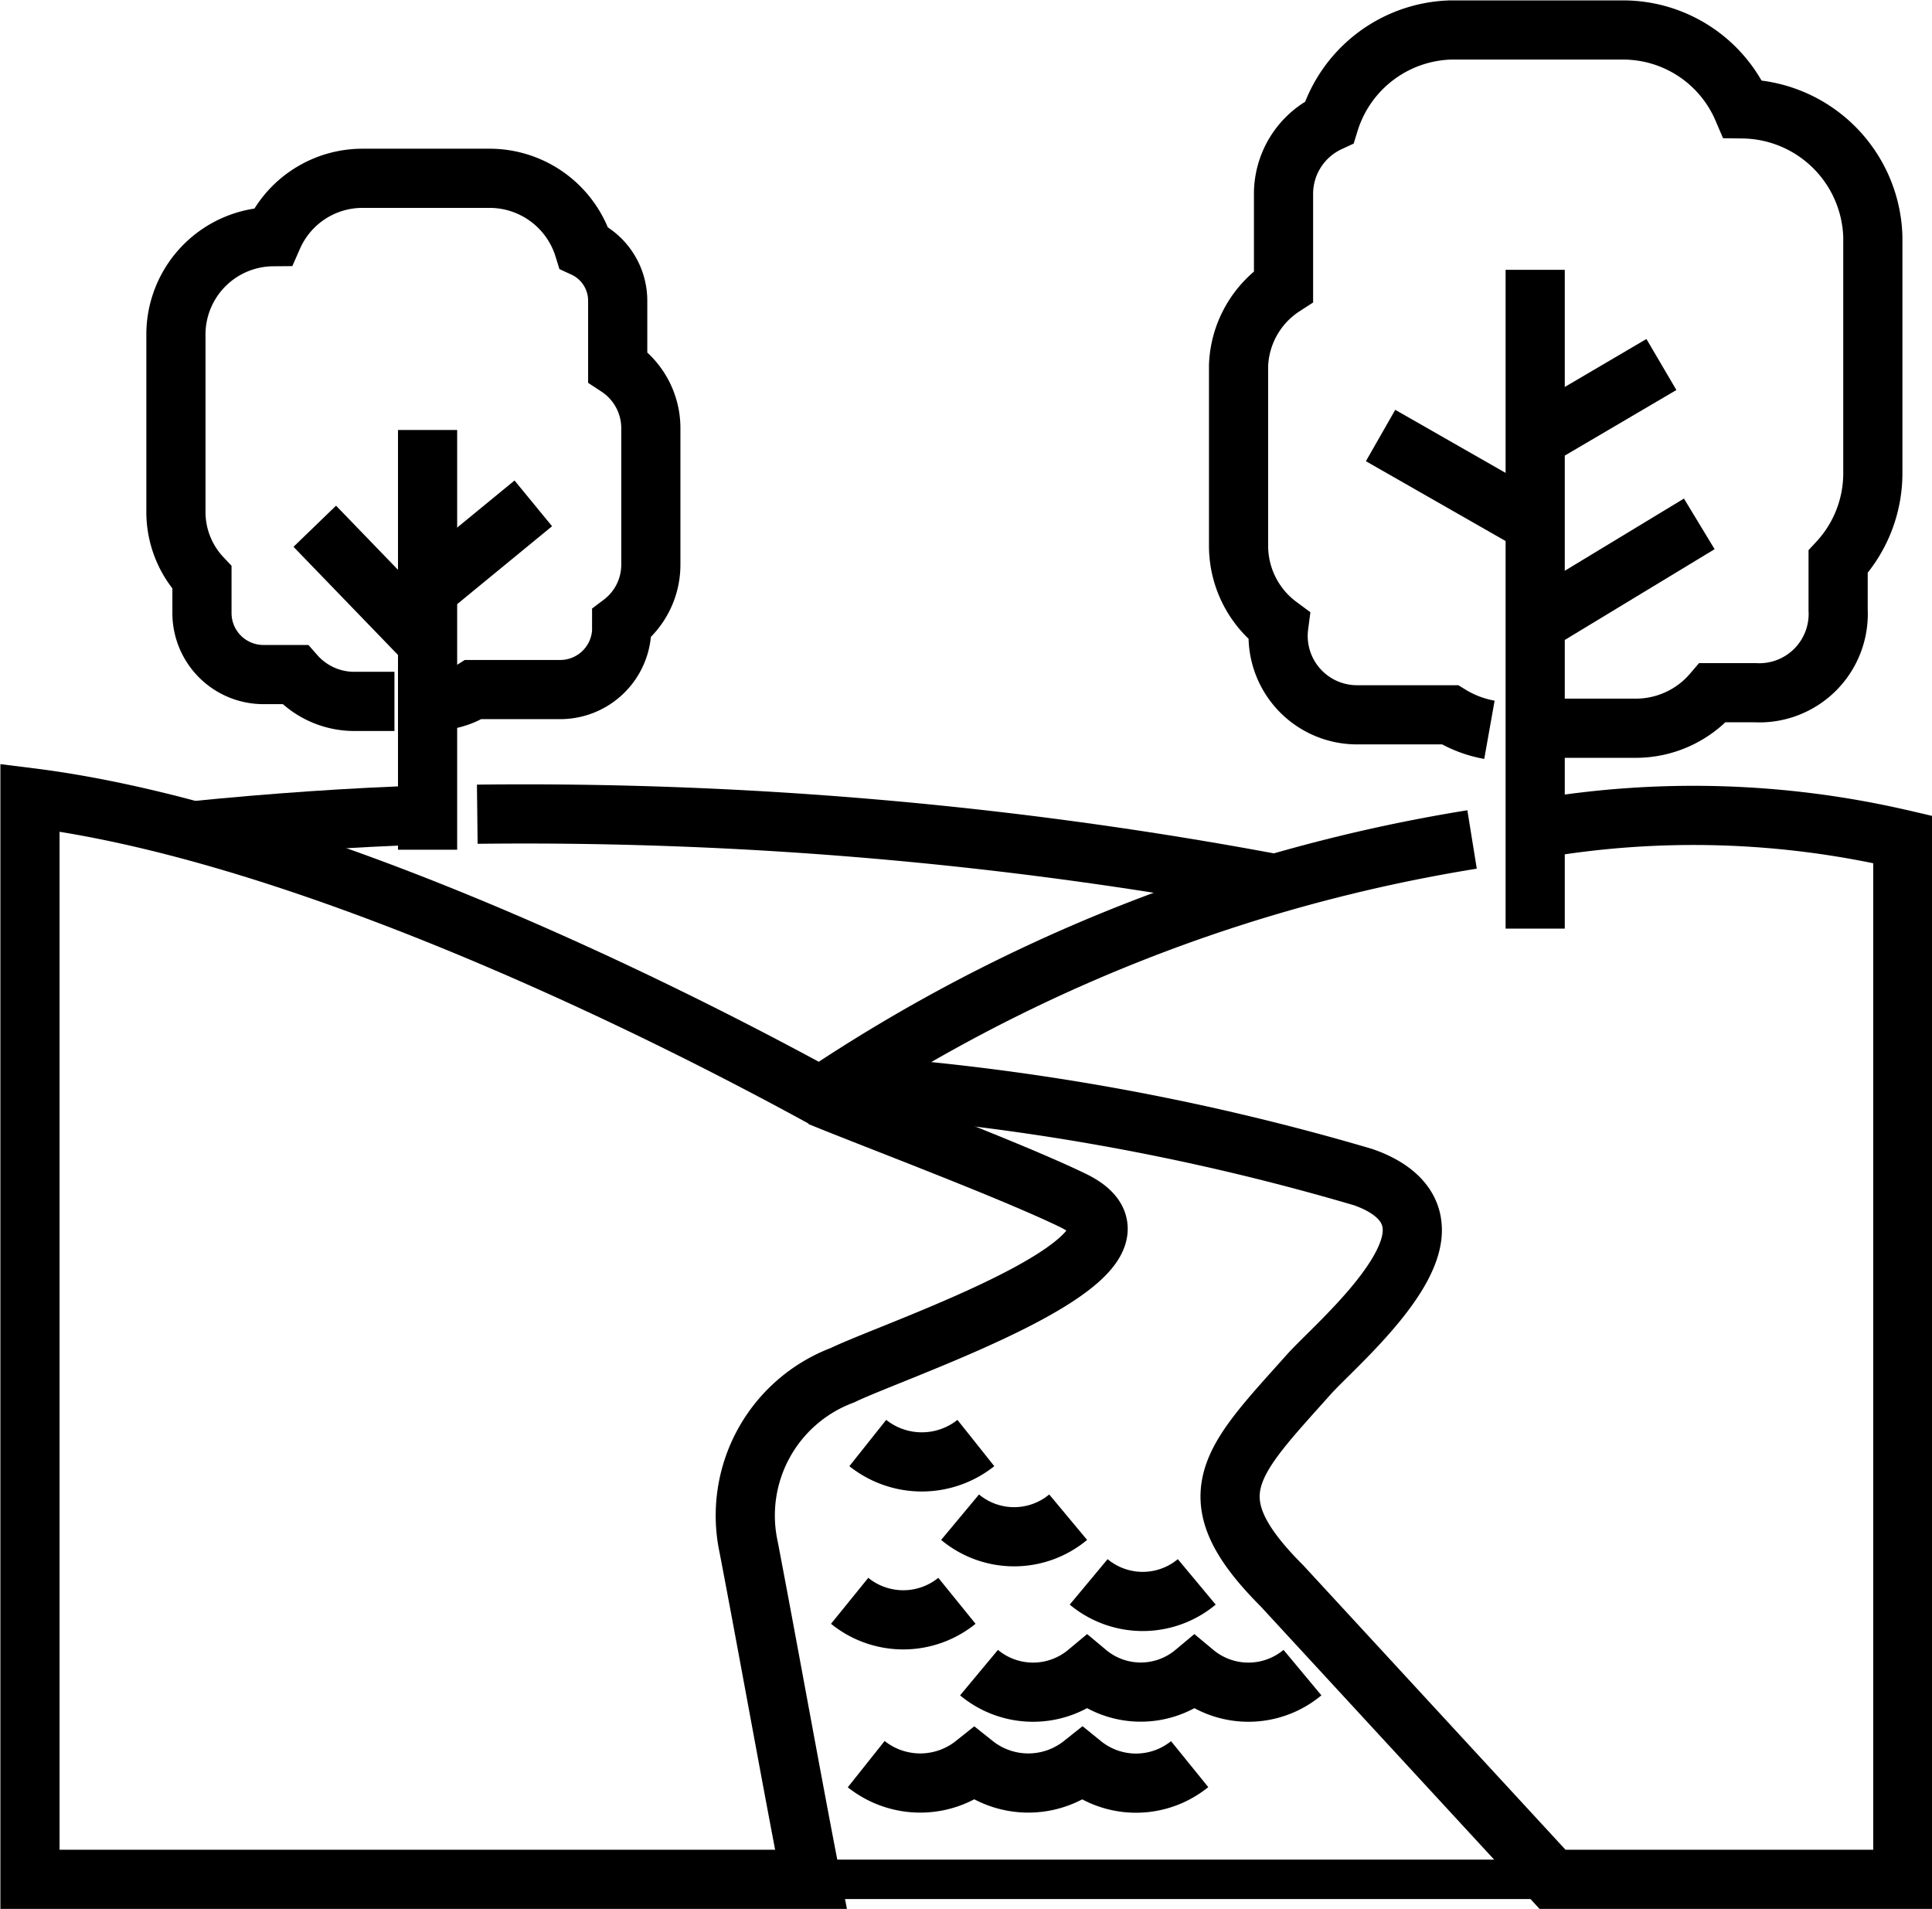
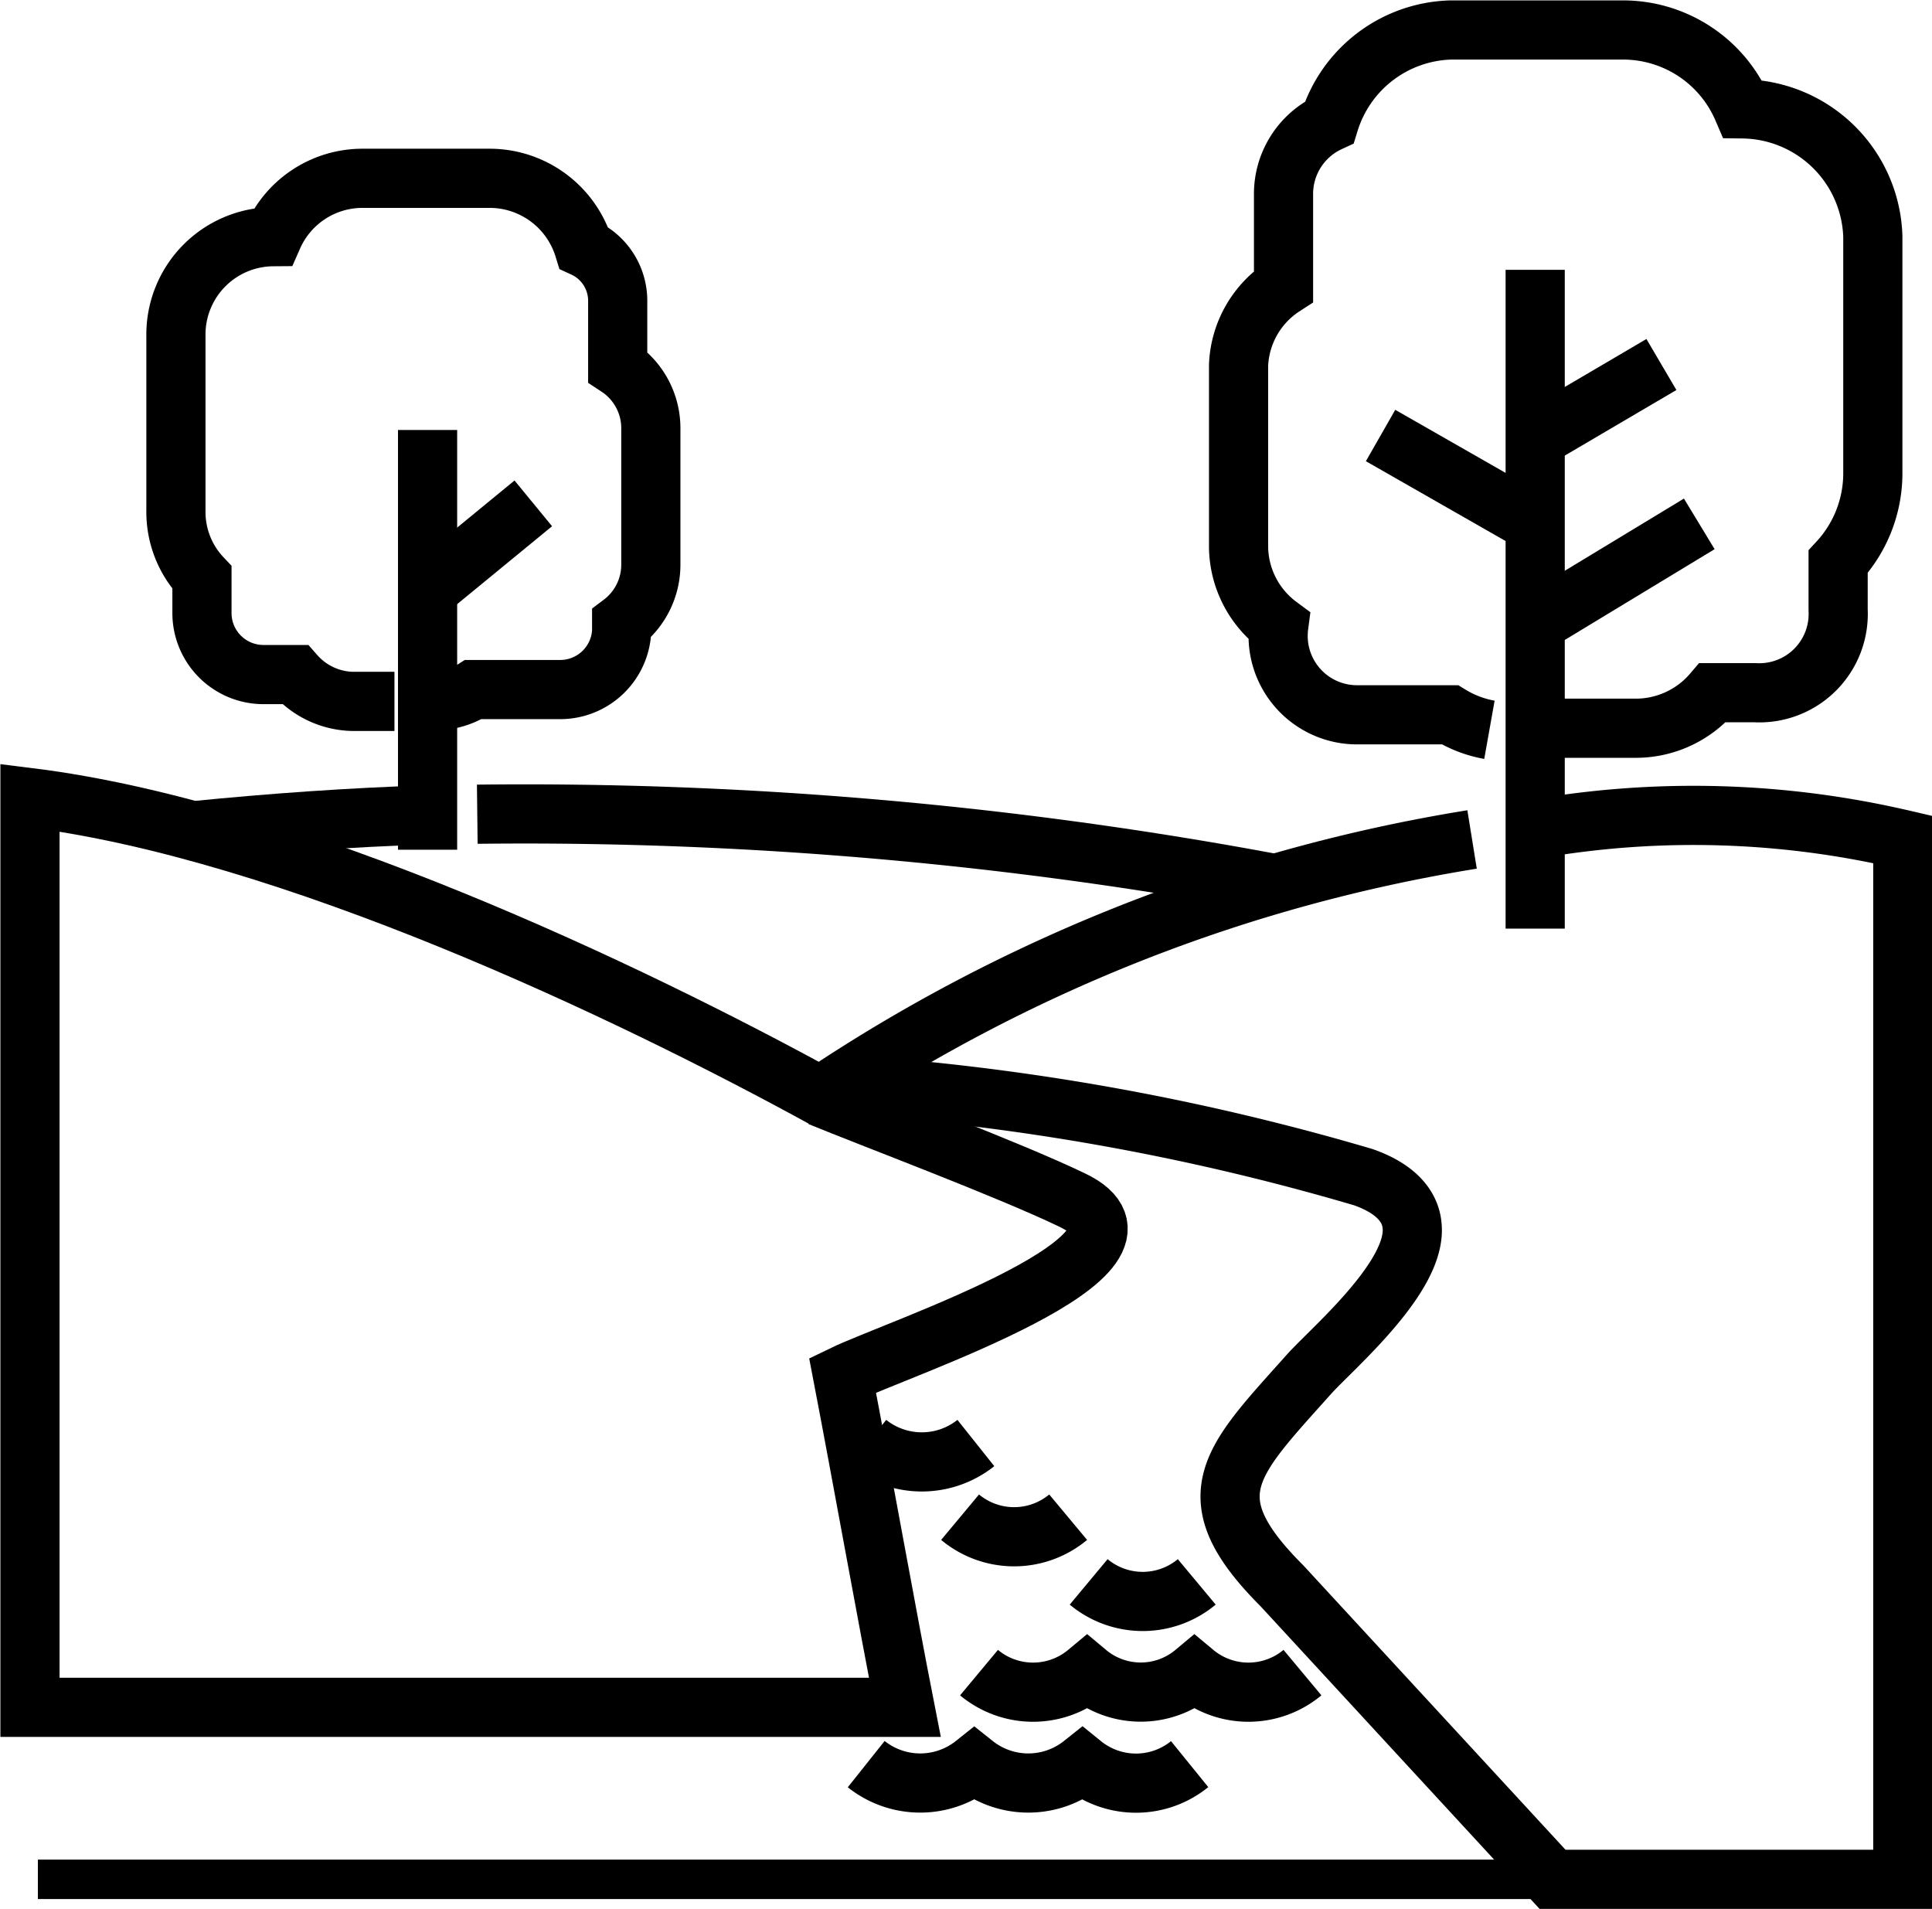
<svg xmlns="http://www.w3.org/2000/svg" viewBox="0 0 24.49 24.2">
  <g id="Layer_2" data-name="Layer 2">
    <g id="Layer_1-2" data-name="Layer 1">
      <path d="M5.58,8.88A.92.92,0,0,0,6,8.74H7.1A.78.78,0,0,0,7.88,8V7.9a.93.93,0,0,0,.37-.75V5.44a.93.93,0,0,0-.42-.79V3.82a.74.74,0,0,0-.43-.68,1.25,1.25,0,0,0-1.18-.88H4.6A1.24,1.24,0,0,0,3.46,3,1.24,1.24,0,0,0,2.23,4.25V6.48a1.21,1.21,0,0,0,.33.84v.45a.78.78,0,0,0,.78.78h.4a1,1,0,0,0,.73.34H5" style="fill:none;stroke:#000;stroke-miterlimit:22.926;stroke-width:0.75px" />
      <line x1="5.42" y1="5.45" x2="5.42" y2="10.77" style="fill:none;stroke:#000;stroke-miterlimit:22.926;stroke-width:0.75px" />
-       <line x1="5.42" y1="8.15" x2="3.99" y2="6.67" style="fill:none;stroke:#000;stroke-miterlimit:22.926;stroke-width:0.75px" />
      <line x1="5.42" y1="7.48" x2="6.76" y2="6.38" style="fill:none;stroke:#000;stroke-miterlimit:22.926;stroke-width:0.75px" />
      <line x1="19.46" y1="6.64" x2="17.5" y2="5.52" style="fill:none;stroke:#000;stroke-miterlimit:22.926;stroke-width:0.75px" />
      <line x1="19.46" y1="7.9" x2="21.54" y2="6.64" style="fill:none;stroke:#000;stroke-miterlimit:22.926;stroke-width:0.75px" />
      <line x1="19.46" y1="5.56" x2="21.06" y2="4.62" style="fill:none;stroke:#000;stroke-miterlimit:22.926;stroke-width:0.75px" />
      <line x1="19.46" y1="3.42" x2="19.46" y2="11.77" style="fill:none;stroke:#000;stroke-miterlimit:22.926;stroke-width:0.75px" />
      <path d="M18.88,9.25a1.44,1.44,0,0,1-.5-.19H17.21a1,1,0,0,1-1-1.13,1.26,1.26,0,0,1-.51-1V4.63a1.25,1.25,0,0,1,.57-1V2.47a1,1,0,0,1,.58-.92A1.66,1.66,0,0,1,18.39.38h2.18a1.65,1.65,0,0,1,1.52,1A1.67,1.67,0,0,1,23.74,3V6a1.65,1.65,0,0,1-.44,1.12v.61a1,1,0,0,1-1.05,1.05h-.54a1.28,1.28,0,0,1-1,.45H19.49" style="fill:none;stroke:#000;stroke-miterlimit:22.926;stroke-width:0.75px" />
      <path d="M12.37,18.29a1.1,1.1,0,0,1-1.37,0" style="fill:none;stroke:#000;stroke-miterlimit:22.926;stroke-width:0.75px" />
      <path d="M13.54,19.23a1.07,1.07,0,0,1-1.37,0" style="fill:none;stroke:#000;stroke-miterlimit:22.926;stroke-width:0.75px" />
-       <path d="M12.13,20.29a1.08,1.08,0,0,1-1.36,0" style="fill:none;stroke:#000;stroke-miterlimit:22.926;stroke-width:0.75px" />
      <path d="M15.17,20.05a1.07,1.07,0,0,1-1.37,0" style="fill:none;stroke:#000;stroke-miterlimit:22.926;stroke-width:0.75px" />
      <path d="M15.08,22.36a1.08,1.08,0,0,1-1.36,0,1.1,1.1,0,0,1-1.37,0,1.1,1.1,0,0,1-1.37,0" style="fill:none;stroke:#000;stroke-miterlimit:22.926;stroke-width:0.75px" />
      <path d="M16.51,21.2a1.07,1.07,0,0,1-1.37,0,1.06,1.06,0,0,1-1.36,0,1.07,1.07,0,0,1-1.37,0" style="fill:none;stroke:#000;stroke-miterlimit:22.926;stroke-width:0.75px" />
      <path d="M6.05,10.32a51.6,51.6,0,0,1,10.11.88" style="fill:none;stroke:#000;stroke-miterlimit:22.926;stroke-width:0.75px" />
      <path d="M2.45,10.53c1-.1,2-.17,2.94-.2" style="fill:none;stroke:#000;stroke-miterlimit:22.926;stroke-width:0.75px" />
      <path d="M18.66,10.64a20.77,20.77,0,0,0-8.27,3.26" style="fill:none;stroke:#000;stroke-miterlimit:22.926;stroke-width:0.75px" />
      <path d="M10.63,13.74a30.44,30.44,0,0,1,6.65,1.18c.4.14.6.36.62.62.06.64-1,1.54-1.3,1.87-1,1.12-1.49,1.55-.35,2.69l3.43,3.72h4.44V10.64a11.69,11.69,0,0,0-4.61-.14" style="fill:none;stroke:#000;stroke-miterlimit:22.926;stroke-width:0.75px" />
-       <path d="M10.39,13.9c.68.28,2.39.92,3.2,1.31,1.43.68-2.21,1.88-2.91,2.22a1.9,1.9,0,0,0-1.19,2.18c.24,1.25.57,3.09.79,4.21H.38V10.11c3.29.41,7.57,2.44,10.1,3.83" style="fill:none;stroke:#000;stroke-miterlimit:22.926;stroke-width:0.75px" />
+       <path d="M10.39,13.9c.68.28,2.39.92,3.2,1.31,1.43.68-2.21,1.88-2.91,2.22c.24,1.25.57,3.09.79,4.21H.38V10.11c3.29.41,7.57,2.44,10.1,3.83" style="fill:none;stroke:#000;stroke-miterlimit:22.926;stroke-width:0.75px" />
      <line x1="0.48" y1="23.82" x2="24.12" y2="23.82" style="fill:none;stroke:#000;stroke-miterlimit:22.926;stroke-width:0.5px" />
    </g>
  </g>
</svg>